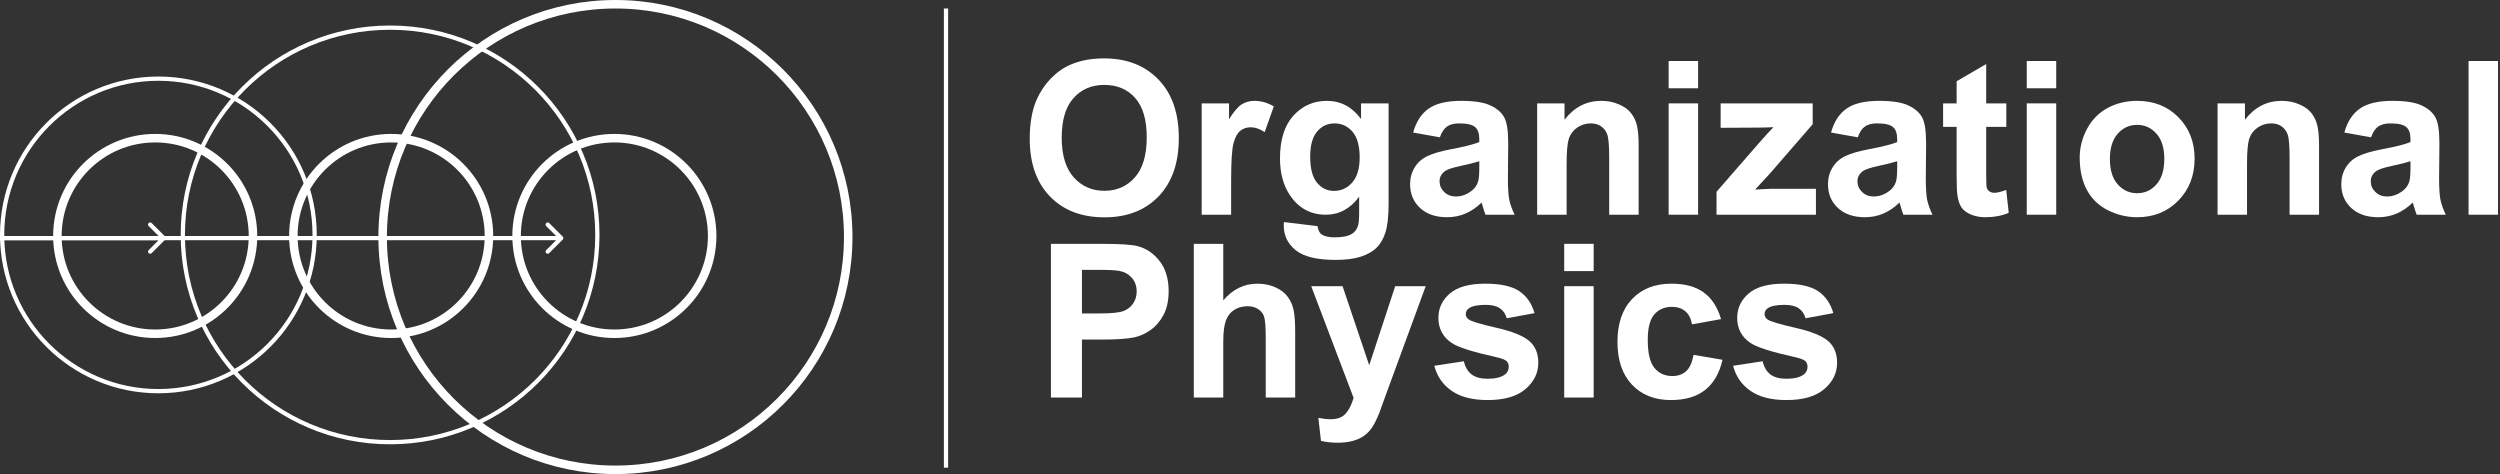
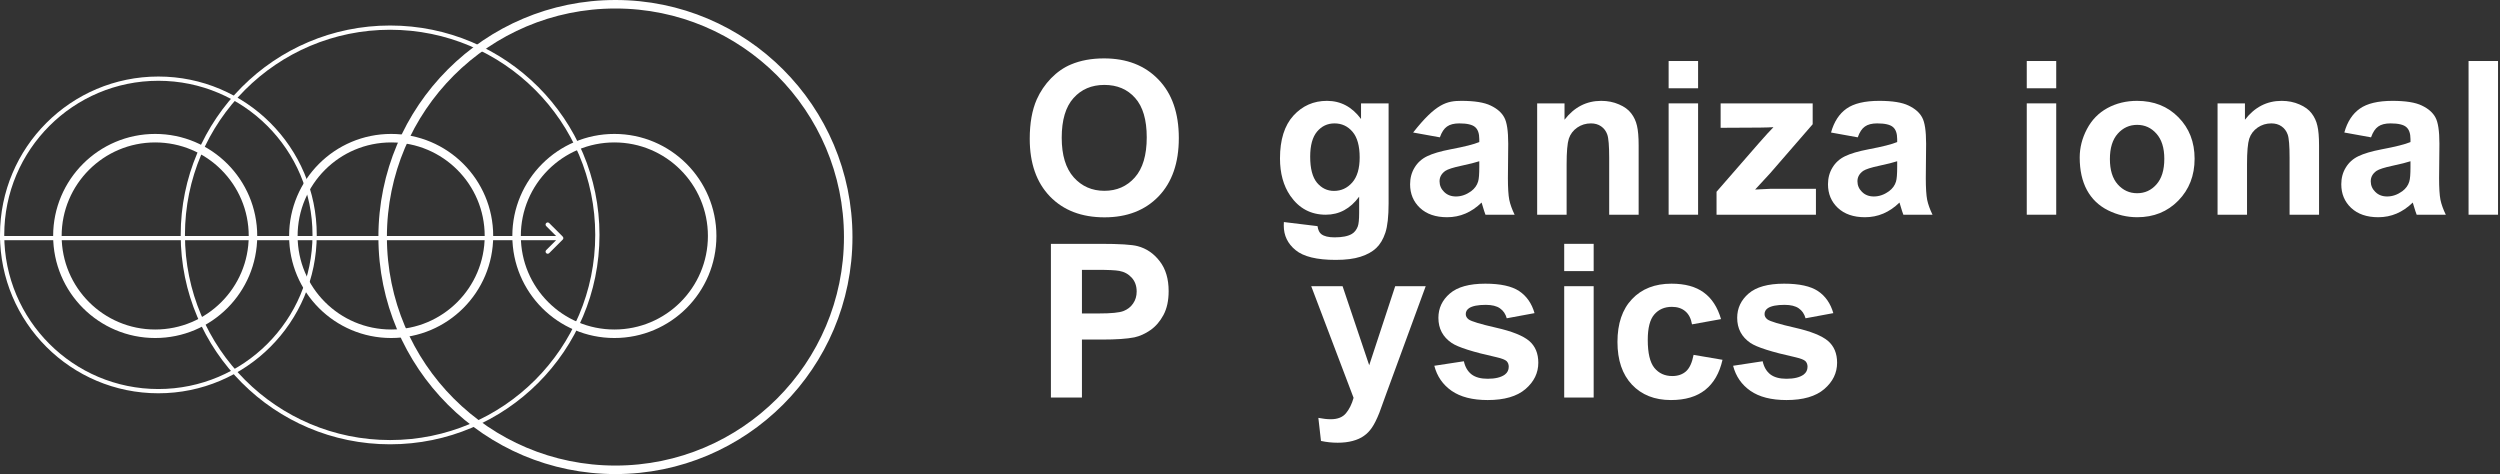
<svg xmlns="http://www.w3.org/2000/svg" width="1176" height="223" viewBox="0 0 1176 223" fill="none">
  <rect x="0" y="0" width="1176" height="223" fill="#333333" stroke="none" />
  <path d="M1161.21 101V28.702H1175.07V101H1161.21Z" fill="white" />
  <path d="M1115.34 64.605L1102.77 62.336C1104.18 57.273 1106.61 53.525 1110.07 51.092C1113.52 48.659 1118.65 47.442 1125.45 47.442C1131.63 47.442 1136.24 48.182 1139.26 49.662C1142.29 51.108 1144.41 52.966 1145.62 55.234C1146.87 57.47 1147.5 61.596 1147.5 67.613L1147.35 83.789C1147.35 88.391 1147.56 91.794 1147.99 93.997C1148.45 96.167 1149.29 98.501 1150.51 101H1136.8C1136.43 100.079 1135.99 98.715 1135.46 96.907C1135.23 96.085 1135.07 95.542 1134.97 95.279C1132.6 97.581 1130.07 99.307 1127.38 100.458C1124.68 101.608 1121.8 102.184 1118.75 102.184C1113.35 102.184 1109.1 100.721 1105.97 97.794C1102.88 94.868 1101.34 91.17 1101.34 86.698C1101.34 83.739 1102.04 81.109 1103.46 78.808C1104.87 76.473 1106.84 74.698 1109.38 73.481C1111.94 72.232 1115.62 71.147 1120.42 70.227C1126.9 69.01 1131.39 67.876 1133.89 66.824V65.443C1133.89 62.78 1133.23 60.889 1131.91 59.772C1130.6 58.621 1128.12 58.045 1124.47 58.045C1122 58.045 1120.08 58.539 1118.7 59.525C1117.32 60.478 1116.2 62.172 1115.34 64.605ZM1133.89 75.849C1132.11 76.44 1129.3 77.147 1125.45 77.969C1121.61 78.791 1119.09 79.597 1117.91 80.386C1116.1 81.668 1115.2 83.295 1115.2 85.268C1115.2 87.208 1115.92 88.885 1117.37 90.298C1118.81 91.712 1120.65 92.419 1122.89 92.419C1125.39 92.419 1127.77 91.597 1130.04 89.953C1131.72 88.704 1132.82 87.175 1133.34 85.367C1133.71 84.183 1133.89 81.931 1133.89 78.61V75.849Z" fill="white" />
  <path d="M1090.88 101H1077.02V74.27C1077.02 68.616 1076.73 64.966 1076.14 63.322C1075.54 61.645 1074.58 60.347 1073.23 59.426C1071.91 58.506 1070.32 58.045 1068.44 58.045C1066.04 58.045 1063.89 58.703 1061.98 60.018C1060.08 61.333 1058.76 63.076 1058.04 65.246C1057.35 67.415 1057 71.427 1057 77.279V101H1043.14V48.626H1056.02V56.319C1060.59 50.401 1066.34 47.442 1073.28 47.442C1076.33 47.442 1079.13 48.001 1081.66 49.119C1084.19 50.204 1086.1 51.601 1087.38 53.311C1088.7 55.021 1089.6 56.96 1090.09 59.13C1090.62 61.3 1090.88 64.407 1090.88 68.451V101Z" fill="white" />
  <path d="M978.293 74.073C978.293 69.47 979.427 65.016 981.696 60.709C983.964 56.401 987.17 53.114 991.312 50.845C995.488 48.577 1000.14 47.442 1005.27 47.442C1013.19 47.442 1019.69 50.023 1024.75 55.185C1029.81 60.314 1032.34 66.807 1032.34 74.665C1032.34 82.588 1029.78 89.164 1024.65 94.392C1019.55 99.586 1013.13 102.184 1005.37 102.184C1000.57 102.184 995.981 101.099 991.608 98.929C987.269 96.759 983.964 93.586 981.696 89.411C979.427 85.202 978.293 80.09 978.293 74.073ZM992.496 74.813C992.496 80.008 993.729 83.986 996.195 86.748C998.661 89.509 1001.7 90.89 1005.32 90.89C1008.93 90.89 1011.96 89.509 1014.39 86.748C1016.86 83.986 1018.09 79.975 1018.09 74.714C1018.09 69.585 1016.86 65.64 1014.39 62.878C1011.96 60.117 1008.93 58.736 1005.32 58.736C1001.7 58.736 998.661 60.117 996.195 62.878C993.729 65.64 992.496 69.618 992.496 74.813Z" fill="white" />
  <path d="M953.388 41.524V28.702H967.246V41.524H953.388ZM953.388 101V48.626H967.246V101H953.388Z" fill="white" />
-   <path d="M943.771 48.626V59.673H934.303V80.78C934.303 85.054 934.385 87.553 934.549 88.276C934.747 88.967 935.158 89.542 935.782 90.002C936.44 90.463 937.229 90.693 938.149 90.693C939.432 90.693 941.289 90.249 943.722 89.361L944.906 100.112C941.684 101.493 938.034 102.184 933.958 102.184C931.459 102.184 929.207 101.773 927.201 100.951C925.196 100.096 923.716 99.011 922.763 97.696C921.842 96.348 921.201 94.54 920.839 92.271C920.543 90.66 920.396 87.405 920.396 82.506V59.673H914.034V48.626H920.396V38.22L934.303 30.132V48.626H943.771Z" fill="white" />
  <path d="M873.89 64.605L861.314 62.336C862.728 57.273 865.161 53.525 868.613 51.092C872.065 48.659 877.194 47.442 884 47.442C890.181 47.442 894.784 48.182 897.809 49.662C900.833 51.108 902.954 52.966 904.17 55.234C905.42 57.47 906.044 61.596 906.044 67.613L905.896 83.789C905.896 88.391 906.11 91.794 906.538 93.997C906.998 96.167 907.836 98.501 909.053 101H895.343C894.981 100.079 894.537 98.715 894.011 96.907C893.781 96.085 893.617 95.542 893.518 95.279C891.151 97.581 888.619 99.307 885.923 100.458C883.227 101.608 880.351 102.184 877.293 102.184C871.901 102.184 867.643 100.721 864.52 97.794C861.43 94.868 859.884 91.17 859.884 86.698C859.884 83.739 860.591 81.109 862.005 78.808C863.419 76.473 865.391 74.698 867.923 73.481C870.487 72.232 874.17 71.147 878.97 70.227C885.447 69.01 889.934 67.876 892.433 66.824V65.443C892.433 62.78 891.776 60.889 890.46 59.772C889.145 58.621 886.663 58.045 883.014 58.045C880.548 58.045 878.625 58.539 877.244 59.525C875.863 60.478 874.745 62.172 873.89 64.605ZM892.433 75.849C890.658 76.44 887.847 77.147 884 77.969C880.153 78.791 877.638 79.597 876.455 80.386C874.646 81.668 873.742 83.295 873.742 85.268C873.742 87.208 874.465 88.885 875.912 90.298C877.359 91.712 879.2 92.419 881.436 92.419C883.934 92.419 886.318 91.597 888.586 89.953C890.263 88.704 891.365 87.175 891.891 85.367C892.252 84.183 892.433 81.931 892.433 78.61V75.849Z" fill="white" />
  <path d="M807.461 101V90.2L827.089 67.662C830.311 63.98 832.694 61.366 834.24 59.821C832.629 59.919 830.508 59.985 827.878 60.018L809.384 60.117V48.626H852.684V58.44L832.662 81.52L825.609 89.164C829.456 88.934 831.84 88.819 832.76 88.819H854.213V101H807.461Z" fill="white" />
  <path d="M784.923 41.524V28.702H798.781V41.524H784.923ZM784.923 101V48.626H798.781V101H784.923Z" fill="white" />
  <path d="M770.819 101H756.961V74.27C756.961 68.616 756.665 64.966 756.073 63.322C755.481 61.645 754.512 60.347 753.164 59.426C751.848 58.506 750.254 58.045 748.38 58.045C745.98 58.045 743.826 58.703 741.919 60.018C740.013 61.333 738.697 63.076 737.974 65.246C737.284 67.415 736.938 71.427 736.938 77.279V101H723.081V48.626H735.952V56.319C740.522 50.401 746.276 47.442 753.213 47.442C756.271 47.442 759.065 48.001 761.597 49.119C764.128 50.204 766.035 51.601 767.317 53.311C768.632 55.021 769.537 56.96 770.03 59.13C770.556 61.3 770.819 64.407 770.819 68.451V101Z" fill="white" />
-   <path d="M677.315 64.605L664.739 62.336C666.153 57.273 668.586 53.525 672.038 51.092C675.49 48.659 680.619 47.442 687.425 47.442C693.606 47.442 698.209 48.182 701.233 49.662C704.258 51.108 706.379 52.966 707.595 55.234C708.845 57.47 709.469 61.596 709.469 67.613L709.321 83.789C709.321 88.391 709.535 91.794 709.962 93.997C710.423 96.167 711.261 98.501 712.478 101H698.768C698.406 100.079 697.962 98.715 697.436 96.907C697.206 96.085 697.042 95.542 696.943 95.279C694.576 97.581 692.044 99.307 689.348 100.458C686.652 101.608 683.775 102.184 680.718 102.184C675.326 102.184 671.068 100.721 667.945 97.794C664.854 94.868 663.309 91.17 663.309 86.698C663.309 83.739 664.016 81.109 665.43 78.808C666.843 76.473 668.816 74.698 671.348 73.481C673.912 72.232 677.594 71.147 682.395 70.227C688.871 69.01 693.359 67.876 695.858 66.824V65.443C695.858 62.78 695.2 60.889 693.885 59.772C692.57 58.621 690.088 58.045 686.438 58.045C683.973 58.045 682.049 58.539 680.668 59.525C679.288 60.478 678.17 62.172 677.315 64.605ZM695.858 75.849C694.083 76.44 691.271 77.147 687.425 77.969C683.578 78.791 681.063 79.597 679.879 80.386C678.071 81.668 677.167 83.295 677.167 85.268C677.167 87.208 677.89 88.885 679.337 90.298C680.784 91.712 682.625 92.419 684.86 92.419C687.359 92.419 689.743 91.597 692.011 89.953C693.688 88.704 694.789 87.175 695.315 85.367C695.677 84.183 695.858 81.931 695.858 78.61V75.849Z" fill="white" />
+   <path d="M677.315 64.605L664.739 62.336C675.49 48.659 680.619 47.442 687.425 47.442C693.606 47.442 698.209 48.182 701.233 49.662C704.258 51.108 706.379 52.966 707.595 55.234C708.845 57.47 709.469 61.596 709.469 67.613L709.321 83.789C709.321 88.391 709.535 91.794 709.962 93.997C710.423 96.167 711.261 98.501 712.478 101H698.768C698.406 100.079 697.962 98.715 697.436 96.907C697.206 96.085 697.042 95.542 696.943 95.279C694.576 97.581 692.044 99.307 689.348 100.458C686.652 101.608 683.775 102.184 680.718 102.184C675.326 102.184 671.068 100.721 667.945 97.794C664.854 94.868 663.309 91.17 663.309 86.698C663.309 83.739 664.016 81.109 665.43 78.808C666.843 76.473 668.816 74.698 671.348 73.481C673.912 72.232 677.594 71.147 682.395 70.227C688.871 69.01 693.359 67.876 695.858 66.824V65.443C695.858 62.78 695.2 60.889 693.885 59.772C692.57 58.621 690.088 58.045 686.438 58.045C683.973 58.045 682.049 58.539 680.668 59.525C679.288 60.478 678.17 62.172 677.315 64.605ZM695.858 75.849C694.083 76.44 691.271 77.147 687.425 77.969C683.578 78.791 681.063 79.597 679.879 80.386C678.071 81.668 677.167 83.295 677.167 85.268C677.167 87.208 677.89 88.885 679.337 90.298C680.784 91.712 682.625 92.419 684.86 92.419C687.359 92.419 689.743 91.597 692.011 89.953C693.688 88.704 694.789 87.175 695.315 85.367C695.677 84.183 695.858 81.931 695.858 78.61V75.849Z" fill="white" />
  <path d="M603.932 104.452L619.763 106.375C620.026 108.217 620.634 109.482 621.587 110.173C622.903 111.159 624.974 111.652 627.801 111.652C631.418 111.652 634.13 111.11 635.938 110.025C637.155 109.302 638.076 108.134 638.7 106.523C639.128 105.373 639.341 103.252 639.341 100.162V92.518C635.199 98.172 629.971 101 623.659 101C616.623 101 611.05 98.025 606.94 92.074C603.718 87.372 602.107 81.52 602.107 74.517C602.107 65.739 604.212 59.032 608.42 54.396C612.661 49.76 617.922 47.442 624.201 47.442C630.678 47.442 636.021 50.286 640.229 55.974V48.626H653.199V95.624C653.199 101.806 652.69 106.425 651.67 109.482C650.651 112.54 649.221 114.94 647.38 116.683C645.539 118.425 643.073 119.79 639.982 120.776C636.925 121.762 633.045 122.255 628.344 122.255C619.467 122.255 613.171 120.727 609.456 117.669C605.74 114.644 603.883 110.798 603.883 106.129C603.883 105.669 603.899 105.11 603.932 104.452ZM616.311 73.728C616.311 79.284 617.379 83.361 619.516 85.959C621.686 88.523 624.349 89.805 627.505 89.805C630.892 89.805 633.752 88.49 636.086 85.86C638.421 83.197 639.588 79.268 639.588 74.073C639.588 68.648 638.47 64.621 636.234 61.991C633.999 59.361 631.171 58.045 627.752 58.045C624.431 58.045 621.686 59.344 619.516 61.941C617.379 64.506 616.311 68.435 616.311 73.728Z" fill="white" />
-   <path d="M579.126 101H565.268V48.626H578.14V56.073C580.342 52.555 582.315 50.237 584.058 49.119C585.833 48.001 587.839 47.442 590.074 47.442C593.23 47.442 596.272 48.314 599.198 50.056L594.907 62.139C592.573 60.626 590.403 59.87 588.397 59.87C586.458 59.87 584.814 60.413 583.466 61.498C582.118 62.55 581.049 64.473 580.26 67.268C579.504 70.062 579.126 75.914 579.126 84.824V101Z" fill="white" />
  <path d="M484.389 65.295C484.389 57.93 485.491 51.749 487.693 46.752C489.337 43.07 491.573 39.766 494.4 36.839C497.261 33.913 500.384 31.743 503.771 30.33C508.275 28.423 513.469 27.469 519.354 27.469C530.007 27.469 538.522 30.773 544.9 37.382C551.312 43.99 554.517 53.179 554.517 64.95C554.517 76.621 551.344 85.761 544.999 92.37C538.654 98.945 530.171 102.233 519.552 102.233C508.801 102.233 500.253 98.962 493.907 92.419C487.562 85.843 484.389 76.802 484.389 65.295ZM499.431 64.802C499.431 72.988 501.321 79.202 505.102 83.443C508.883 87.652 513.683 89.756 519.502 89.756C525.322 89.756 530.089 87.668 533.804 83.493C537.552 79.284 539.426 72.988 539.426 64.605C539.426 56.319 537.602 50.138 533.952 46.062C530.336 41.985 525.519 39.946 519.502 39.946C513.486 39.946 508.636 42.018 504.954 46.16C501.272 50.27 499.431 56.484 499.431 64.802Z" fill="white" />
  <path d="M815.25 172.057L829.157 169.937C829.749 172.632 830.949 174.687 832.757 176.101C834.566 177.482 837.097 178.172 840.352 178.172C843.936 178.172 846.632 177.515 848.44 176.2C849.656 175.279 850.265 174.046 850.265 172.501C850.265 171.449 849.936 170.578 849.278 169.887C848.588 169.23 847.043 168.621 844.643 168.062C833.464 165.597 826.379 163.345 823.387 161.306C819.245 158.479 817.173 154.55 817.173 149.52C817.173 144.982 818.965 141.169 822.549 138.078C826.132 134.988 831.689 133.442 839.218 133.442C846.385 133.442 851.711 134.61 855.196 136.944C858.681 139.278 861.081 142.73 862.396 147.3L849.328 149.717C848.769 147.678 847.7 146.117 846.122 145.032C844.577 143.947 842.358 143.404 839.464 143.404C835.815 143.404 833.201 143.914 831.623 144.933C830.571 145.656 830.045 146.593 830.045 147.744C830.045 148.73 830.505 149.569 831.426 150.259C832.675 151.18 836.982 152.479 844.347 154.155C851.744 155.832 856.906 157.887 859.832 160.32C862.725 162.786 864.172 166.221 864.172 170.627C864.172 175.427 862.166 179.553 858.155 183.005C854.144 186.458 848.21 188.184 840.352 188.184C833.218 188.184 827.563 186.737 823.387 183.844C819.245 180.951 816.532 177.022 815.25 172.057Z" fill="white" />
  <path d="M809.579 150.111L795.918 152.577C795.458 149.848 794.406 147.793 792.762 146.413C791.151 145.032 789.047 144.341 786.449 144.341C782.997 144.341 780.235 145.541 778.164 147.941C776.126 150.309 775.106 154.287 775.106 159.876C775.106 166.09 776.142 170.479 778.213 173.043C780.318 175.608 783.129 176.89 786.646 176.89C789.277 176.89 791.43 176.15 793.107 174.671C794.784 173.159 795.967 170.578 796.658 166.928L810.269 169.246C808.855 175.493 806.143 180.211 802.132 183.4C798.121 186.589 792.745 188.184 786.005 188.184C778.345 188.184 772.23 185.767 767.66 180.934C763.123 176.101 760.854 169.41 760.854 160.862C760.854 152.215 763.139 145.492 767.709 140.692C772.279 135.859 778.46 133.442 786.252 133.442C792.63 133.442 797.693 134.823 801.441 137.585C805.222 140.314 807.935 144.489 809.579 150.111Z" fill="white" />
  <path d="M735.801 127.524V114.702H749.659V127.524H735.801ZM735.801 187V134.626H749.659V187H735.801Z" fill="white" />
  <path d="M674.698 172.057L688.605 169.937C689.197 172.632 690.397 174.687 692.206 176.101C694.014 177.482 696.545 178.172 699.8 178.172C703.384 178.172 706.08 177.515 707.888 176.2C709.105 175.279 709.713 174.046 709.713 172.501C709.713 171.449 709.384 170.578 708.727 169.887C708.036 169.23 706.491 168.621 704.091 168.062C692.912 165.597 685.827 163.345 682.835 161.306C678.693 158.479 676.622 154.55 676.622 149.52C676.622 144.982 678.413 141.169 681.997 138.078C685.581 134.988 691.137 133.442 698.666 133.442C705.833 133.442 711.16 134.61 714.645 136.944C718.13 139.278 720.53 142.73 721.845 147.3L708.776 149.717C708.217 147.678 707.148 146.117 705.57 145.032C704.025 143.947 701.806 143.404 698.913 143.404C695.263 143.404 692.649 143.914 691.071 144.933C690.019 145.656 689.493 146.593 689.493 147.744C689.493 148.73 689.953 149.569 690.874 150.259C692.123 151.18 696.43 152.479 703.795 154.155C711.192 155.832 716.354 157.887 719.28 160.32C722.174 162.786 723.62 166.221 723.62 170.627C723.62 175.427 721.615 179.553 717.604 183.005C713.592 186.458 707.658 188.184 699.8 188.184C692.666 188.184 687.011 186.737 682.835 183.844C678.693 180.951 675.98 177.022 674.698 172.057Z" fill="white" />
  <path d="M616.801 134.626H631.546L644.073 171.811L656.303 134.626H670.654L652.161 185.027L648.856 194.151C647.64 197.208 646.473 199.543 645.355 201.154C644.27 202.765 643.004 204.063 641.558 205.05C640.144 206.069 638.385 206.858 636.281 207.417C634.209 207.976 631.859 208.255 629.229 208.255C626.565 208.255 623.952 207.976 621.387 207.417L620.154 196.567C622.324 196.995 624.28 197.208 626.023 197.208C629.245 197.208 631.629 196.255 633.174 194.348C634.719 192.474 635.903 190.074 636.725 187.148L616.801 134.626Z" fill="white" />
-   <path d="M575.424 114.702V141.284C579.896 136.056 585.238 133.442 591.452 133.442C594.641 133.442 597.518 134.034 600.083 135.218C602.647 136.401 604.57 137.914 605.853 139.755C607.168 141.596 608.055 143.634 608.516 145.87C609.009 148.106 609.255 151.574 609.255 156.276V187H595.397V159.333C595.397 153.843 595.134 150.358 594.608 148.878C594.082 147.399 593.145 146.232 591.797 145.377C590.482 144.489 588.822 144.045 586.816 144.045C584.515 144.045 582.46 144.604 580.652 145.722C578.844 146.84 577.512 148.533 576.657 150.802C575.835 153.037 575.424 156.358 575.424 160.764V187H561.566V114.702H575.424Z" fill="white" />
  <path d="M494.348 187V114.702H517.773C526.65 114.702 532.437 115.064 535.133 115.787C539.275 116.872 542.744 119.239 545.539 122.889C548.333 126.505 549.73 131.19 549.73 136.944C549.73 141.382 548.925 145.114 547.314 148.139C545.703 151.163 543.648 153.547 541.149 155.29C538.684 156.999 536.168 158.133 533.604 158.692C530.119 159.383 525.072 159.728 518.464 159.728H508.946V187H494.348ZM508.946 126.933V147.448H516.935C522.689 147.448 526.535 147.07 528.475 146.314C530.415 145.558 531.927 144.374 533.012 142.763C534.13 141.152 534.689 139.278 534.689 137.141C534.689 134.511 533.916 132.341 532.371 130.631C530.826 128.922 528.87 127.853 526.502 127.426C524.76 127.097 521.258 126.933 515.998 126.933H508.946Z" fill="white" />
-   <rect x="444" y="4" width="2" height="216" fill="white" />
  <circle cx="289" cy="111" r="46" stroke="white" stroke-width="4" />
  <circle cx="184" cy="111" r="46" stroke="white" stroke-width="4" />
  <circle cx="73" cy="111" r="46" stroke="white" stroke-width="4" />
  <circle cx="74.5" cy="110.5" r="73.5" stroke="white" stroke-width="2" />
  <circle cx="183.5" cy="110.5" r="97.5" stroke="white" stroke-width="2" />
  <circle cx="289.5" cy="111.5" r="109.5" stroke="white" stroke-width="4" />
  <path d="M264.707 112.707C265.098 112.317 265.098 111.683 264.707 111.293L258.343 104.929C257.953 104.538 257.319 104.538 256.929 104.929C256.538 105.319 256.538 105.953 256.929 106.343L262.586 112L256.929 117.657C256.538 118.047 256.538 118.681 256.929 119.071C257.319 119.462 257.953 119.462 258.343 119.071L264.707 112.707ZM-8.74228e-08 113L264 113L264 111L8.74228e-08 111L-8.74228e-08 113Z" fill="white" />
-   <path d="M77.707 112.707C78.098 112.317 78.098 111.683 77.707 111.293L71.343 104.929C70.953 104.538 70.32 104.538 69.929 104.929C69.538 105.319 69.538 105.953 69.929 106.343L75.586 112L69.929 117.657C69.538 118.047 69.538 118.681 69.929 119.071C70.32 119.462 70.953 119.462 71.343 119.071L77.707 112.707ZM-8.74228e-08 113L77 113L77 111L8.74228e-08 111L-8.74228e-08 113Z" fill="white" />
</svg>